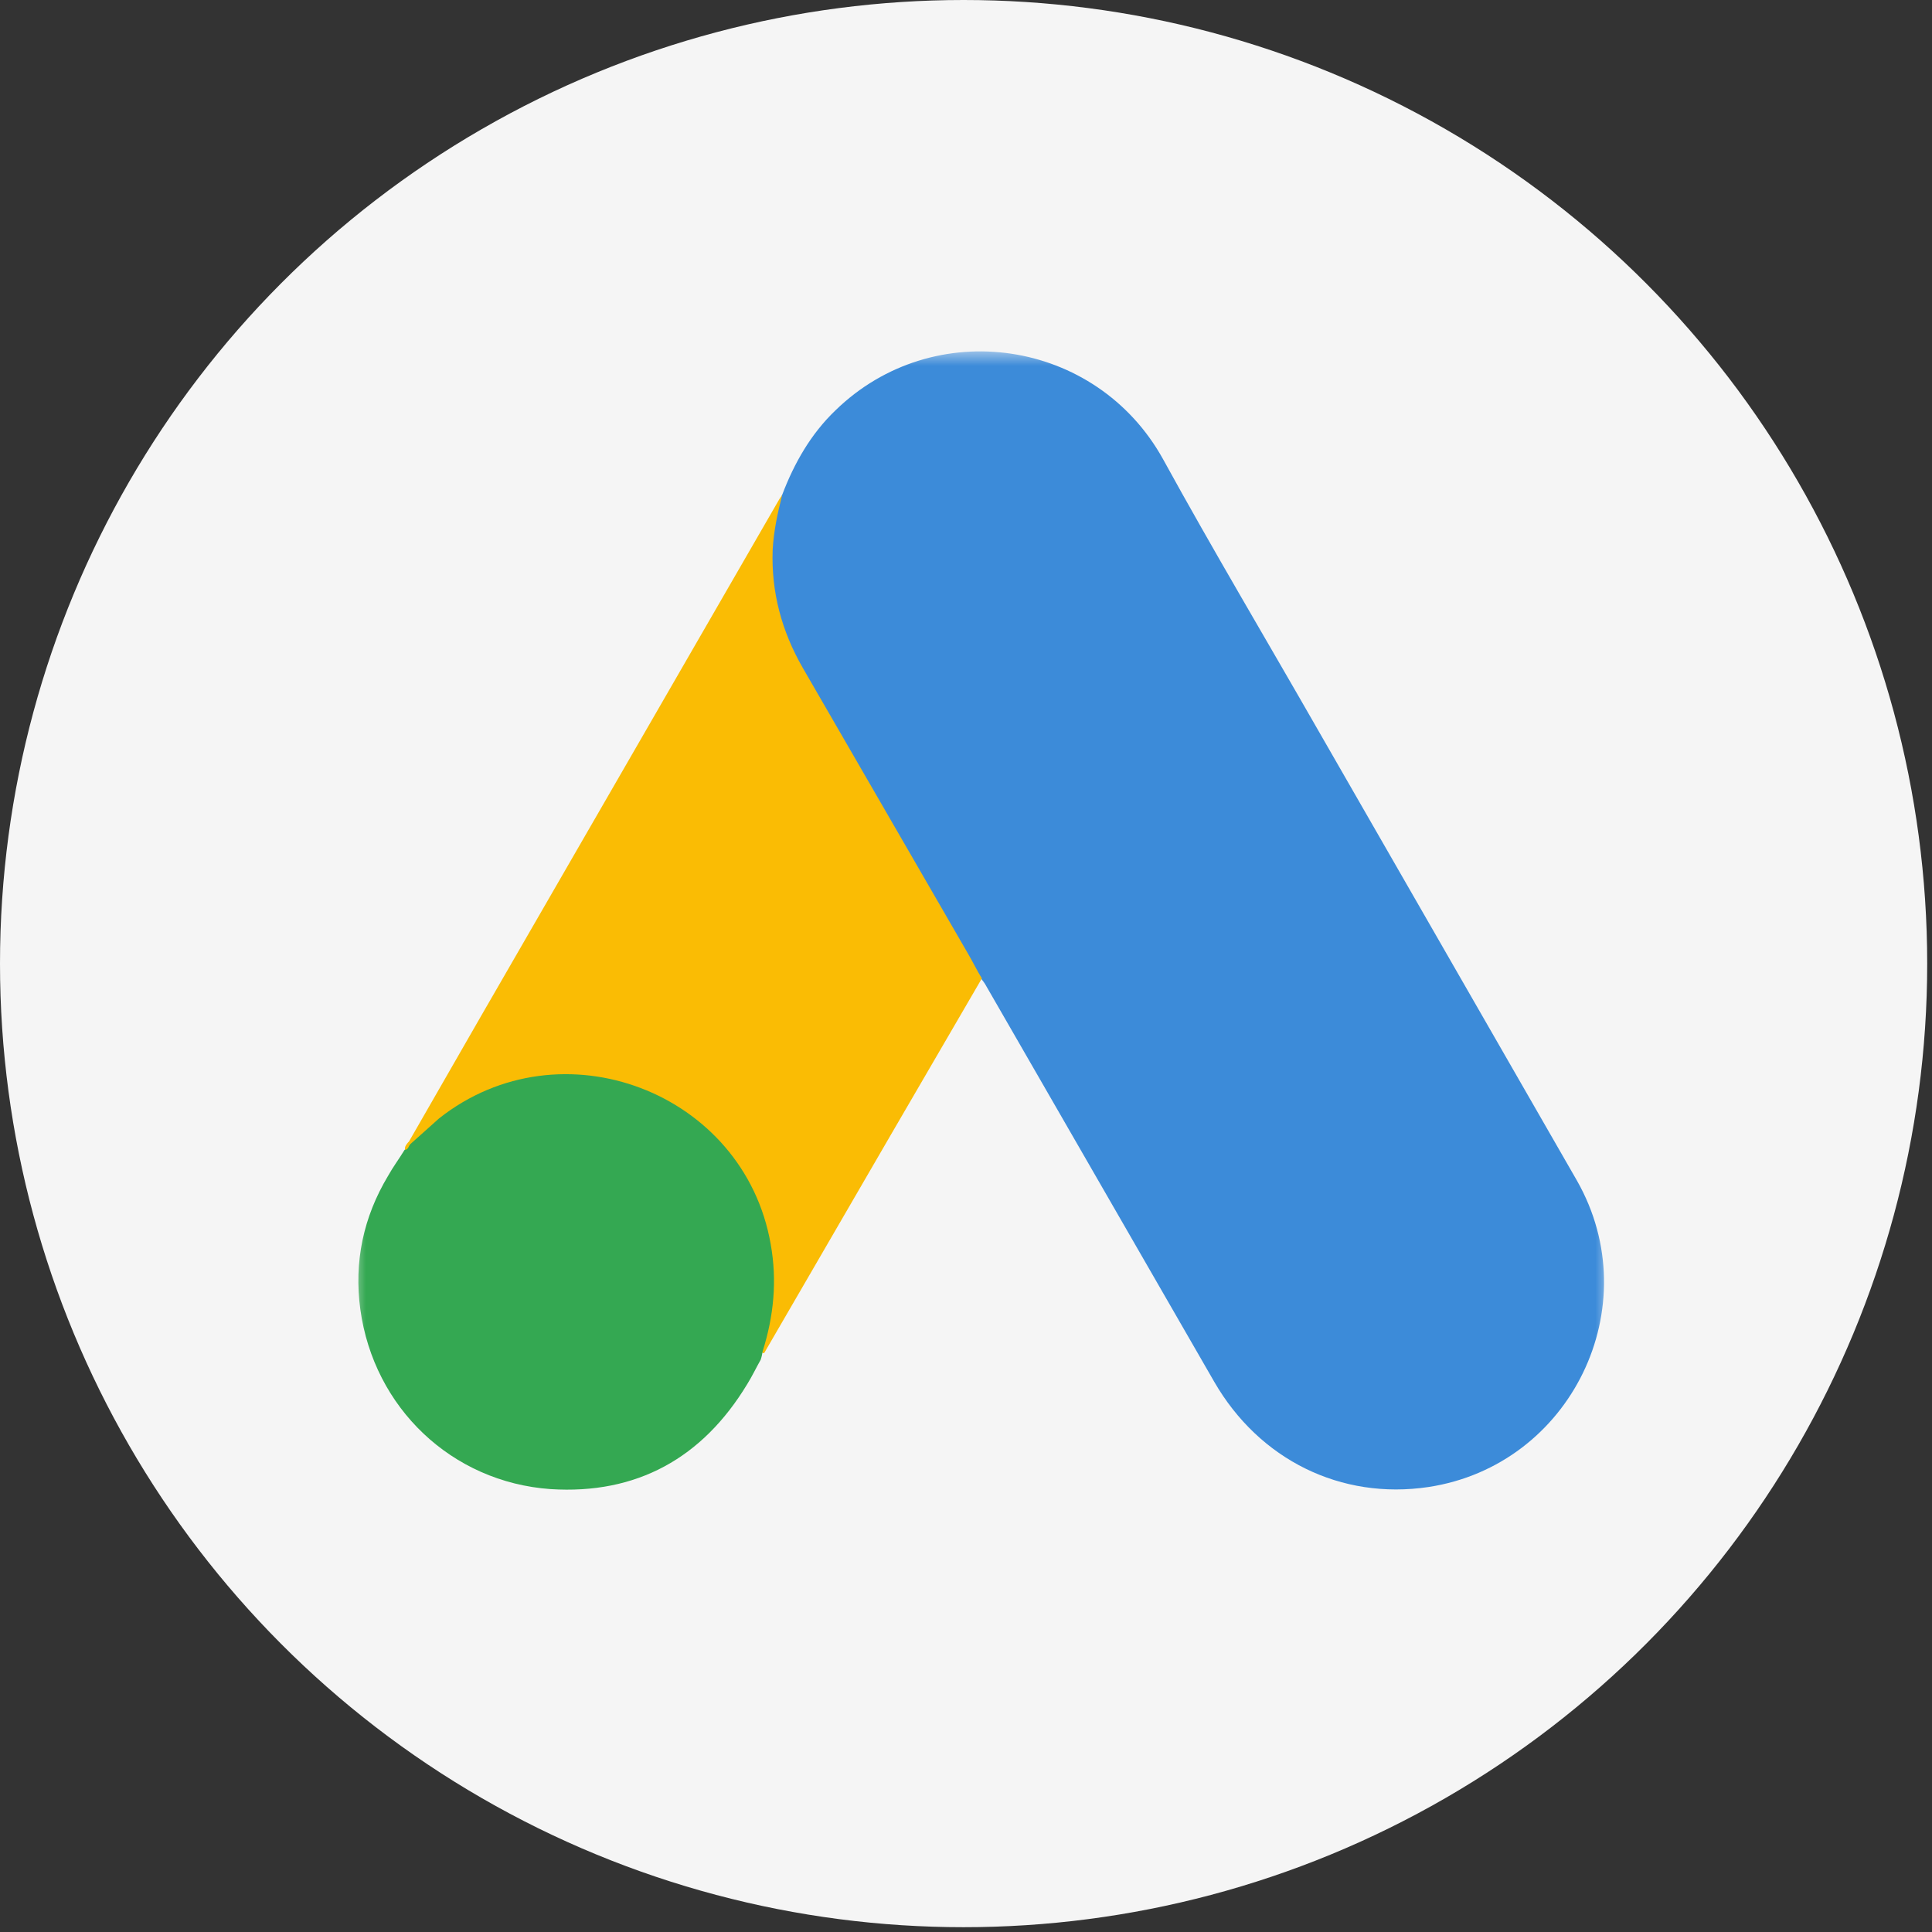
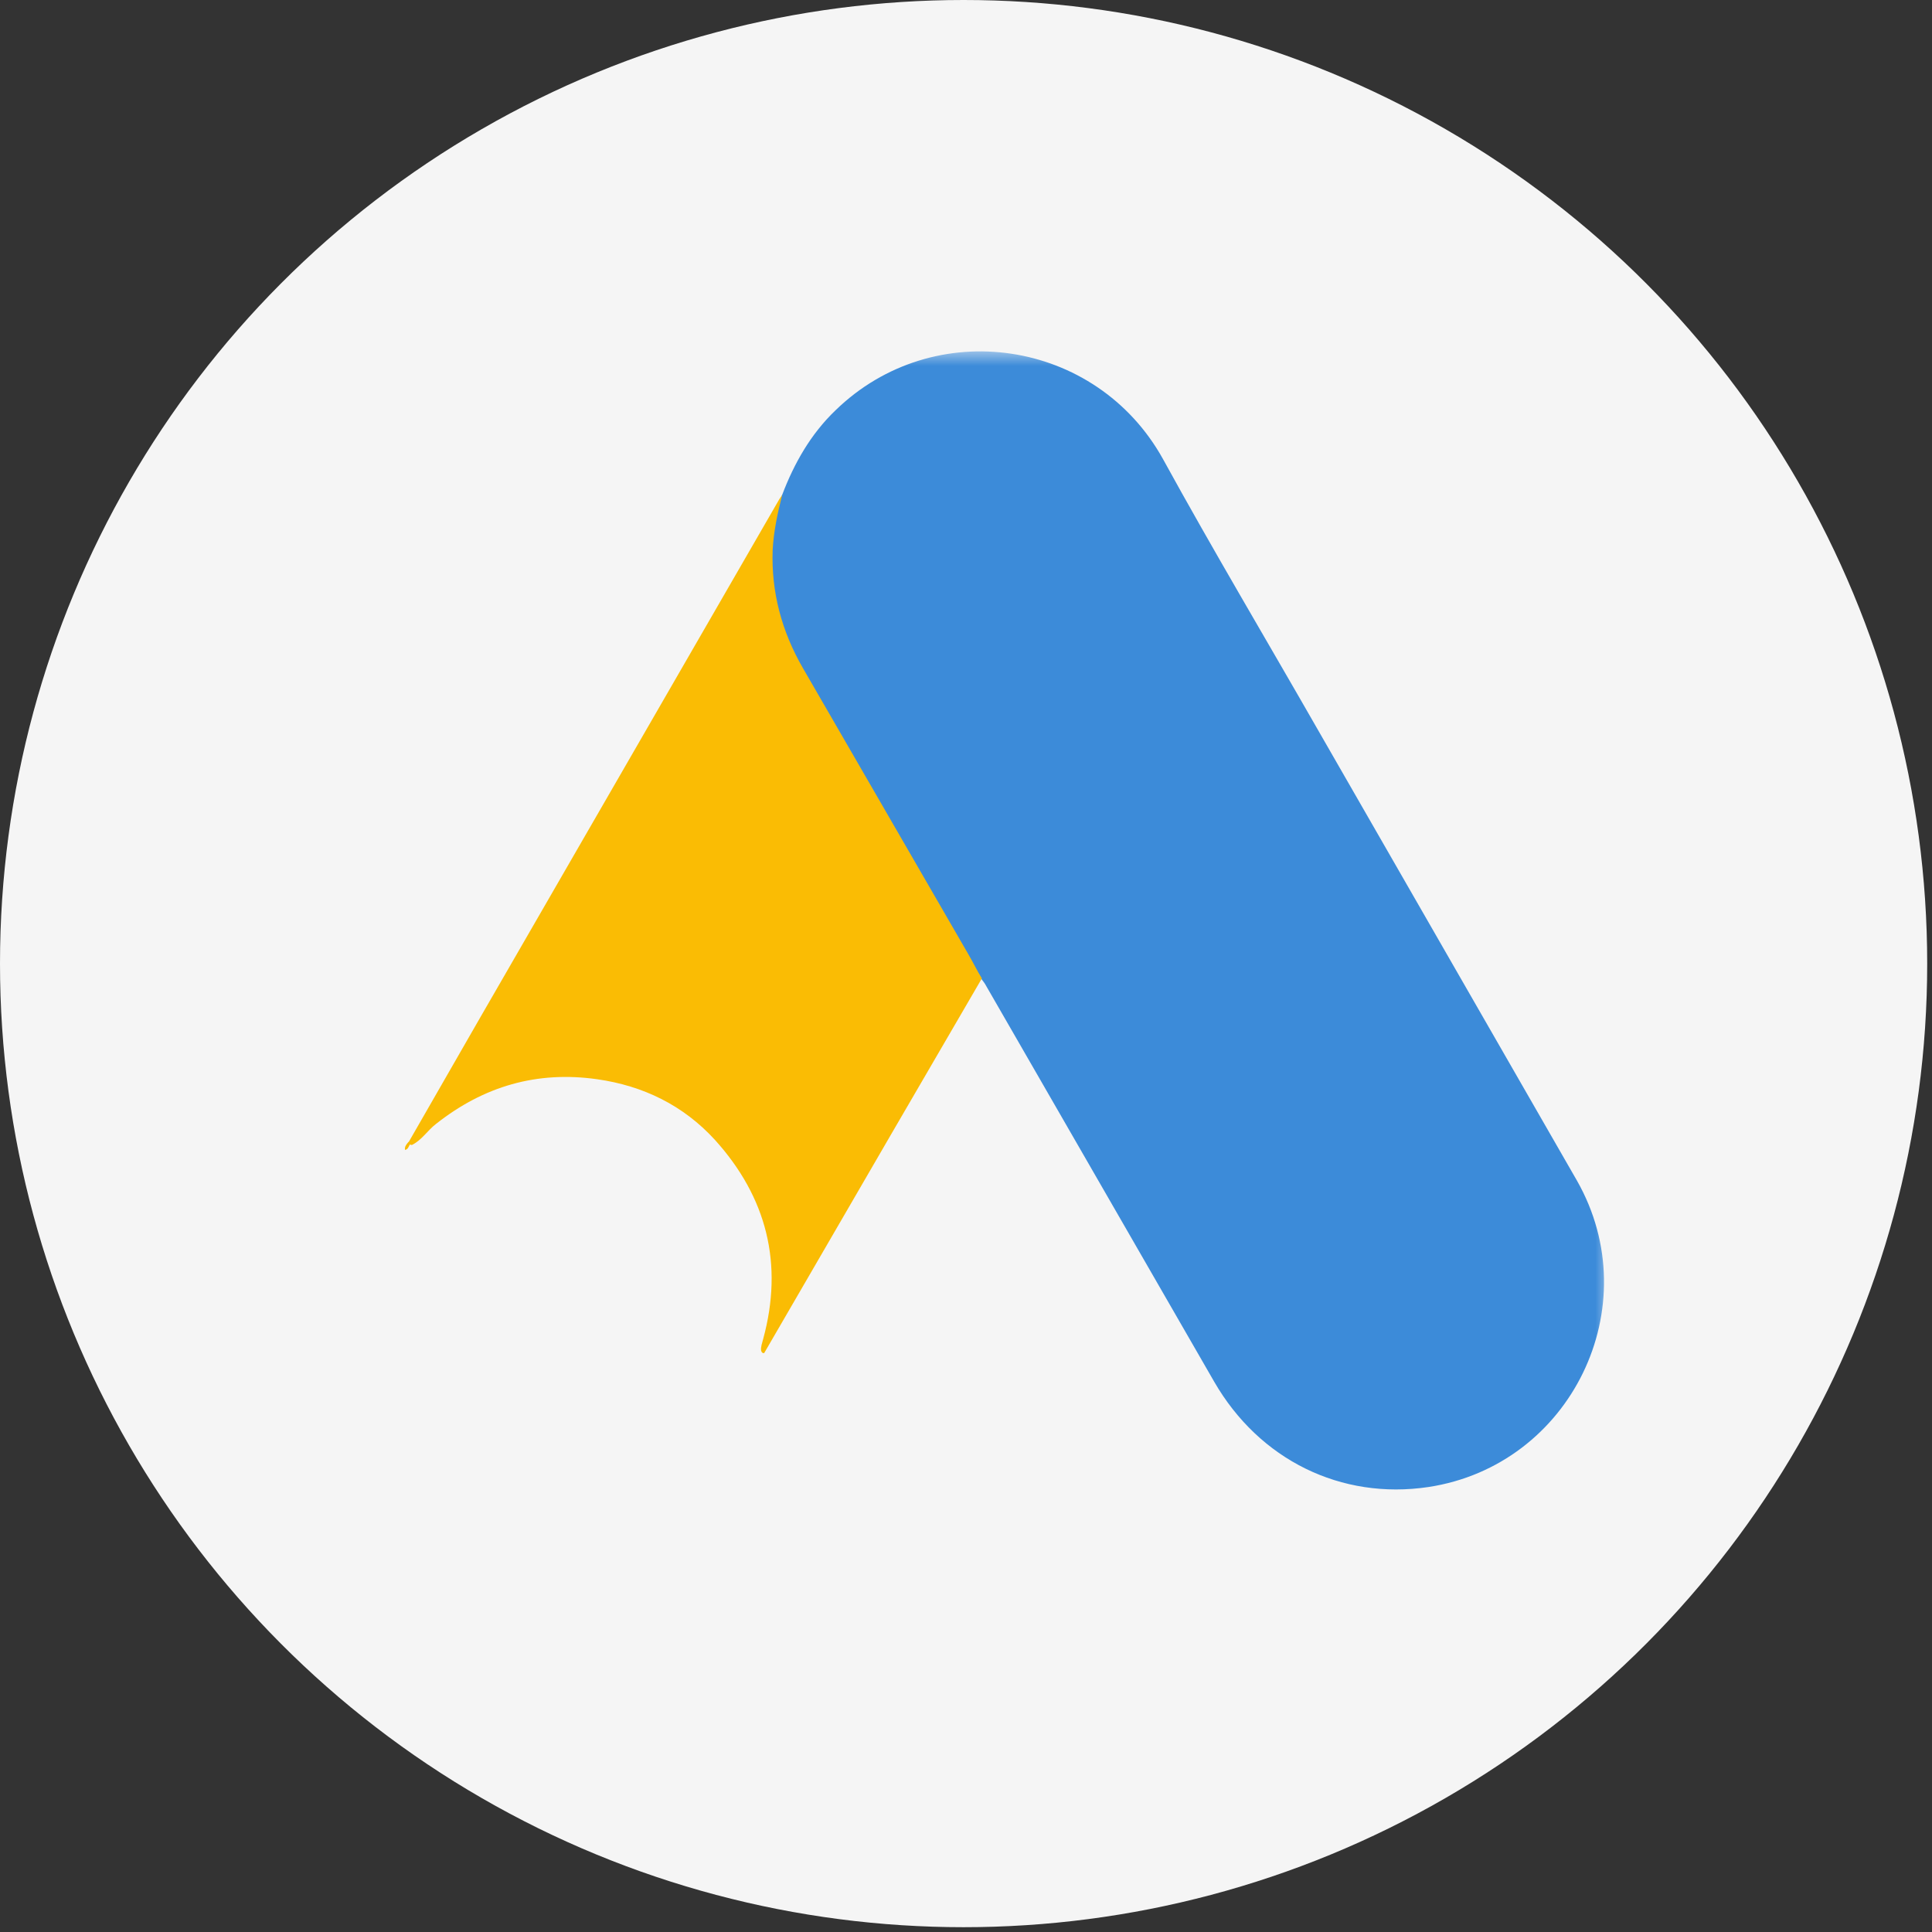
<svg xmlns="http://www.w3.org/2000/svg" width="66" height="66" viewBox="0 0 66 66" fill="none">
  <rect x="0" y="0" width="66" height="66" fill="#333333" stroke="none" />
  <circle cx="32.918" cy="32.918" r="32.918" fill="#F5F5F5" />
  <mask id="mask0_4711_49" style="mask-type:luminance" maskUnits="userSpaceOnUse" x="12" y="12" width="43" height="54">
-     <path d="M12 12H55V65.609H12V12Z" fill="white" />
+     <path d="M12 12H55V65.609H12V12" fill="white" />
  </mask>
  <g mask="url(#mask0_4711_49)">
    <path d="M26.722 16.9C27.133 15.82 27.698 14.826 28.538 14.021C31.897 10.747 37.45 11.57 39.73 15.683C41.443 18.802 43.26 21.853 45.025 24.938L53.869 40.328C56.319 44.63 53.663 50.062 48.796 50.799C45.814 51.245 43.02 49.874 41.478 47.2L33.697 33.695C33.645 33.593 33.577 33.507 33.508 33.421C33.234 33.198 33.114 32.873 32.943 32.581L27.219 22.658C26.55 21.493 26.242 20.225 26.276 18.888C26.327 18.202 26.413 17.517 26.722 16.9Z" fill="#3C8BD9" />
  </g>
  <mask id="mask1_4711_49" style="mask-type:luminance" maskUnits="userSpaceOnUse" x="12" y="12" width="43" height="54">
    <path d="M12 12H55V65.609H12V12Z" fill="white" />
  </mask>
  <g mask="url(#mask1_4711_49)">
    <path d="M26.721 16.902C26.567 17.519 26.43 18.136 26.395 18.788C26.344 20.227 26.704 21.564 27.424 22.815L33.062 32.567C33.234 32.858 33.371 33.15 33.542 33.424L30.44 38.754L26.104 46.226C26.036 46.226 26.018 46.192 26.001 46.14C25.984 46.003 26.036 45.883 26.07 45.746C26.773 43.175 26.19 40.896 24.425 38.942C23.345 37.76 21.974 37.091 20.397 36.868C18.34 36.577 16.524 37.108 14.896 38.394C14.604 38.617 14.416 38.942 14.073 39.114C14.005 39.114 13.97 39.079 13.953 39.028L16.404 34.761L26.601 17.091C26.636 17.022 26.687 16.971 26.721 16.902Z" fill="#FABC04" />
  </g>
  <mask id="mask2_4711_49" style="mask-type:luminance" maskUnits="userSpaceOnUse" x="12" y="12" width="43" height="54">
-     <path d="M12 12H55V65.609H12V12Z" fill="white" />
-   </mask>
+     </mask>
  <g mask="url(#mask2_4711_49)">
    <path d="M14.024 39.079L15.001 38.205C19.166 34.915 25.421 37.297 26.329 42.507C26.552 43.758 26.432 44.958 26.055 46.157C26.038 46.26 26.021 46.346 25.987 46.449C25.832 46.723 25.695 47.014 25.524 47.288C23.999 49.808 21.754 51.059 18.806 50.87C15.43 50.63 12.773 48.094 12.31 44.735C12.088 43.107 12.413 41.581 13.253 40.176C13.424 39.868 13.63 39.593 13.819 39.285C13.904 39.216 13.87 39.079 14.024 39.079Z" fill="#34A852" />
  </g>
  <mask id="mask3_4711_49" style="mask-type:luminance" maskUnits="userSpaceOnUse" x="12" y="12" width="43" height="54">
    <path d="M12 12H55V65.609H12V12Z" fill="white" />
  </mask>
  <g mask="url(#mask3_4711_49)">
    <path d="M14.023 39.076C13.955 39.145 13.955 39.265 13.835 39.282C13.818 39.162 13.886 39.093 13.955 39.008L14.023 39.076Z" fill="#FABC04" />
  </g>
</svg>